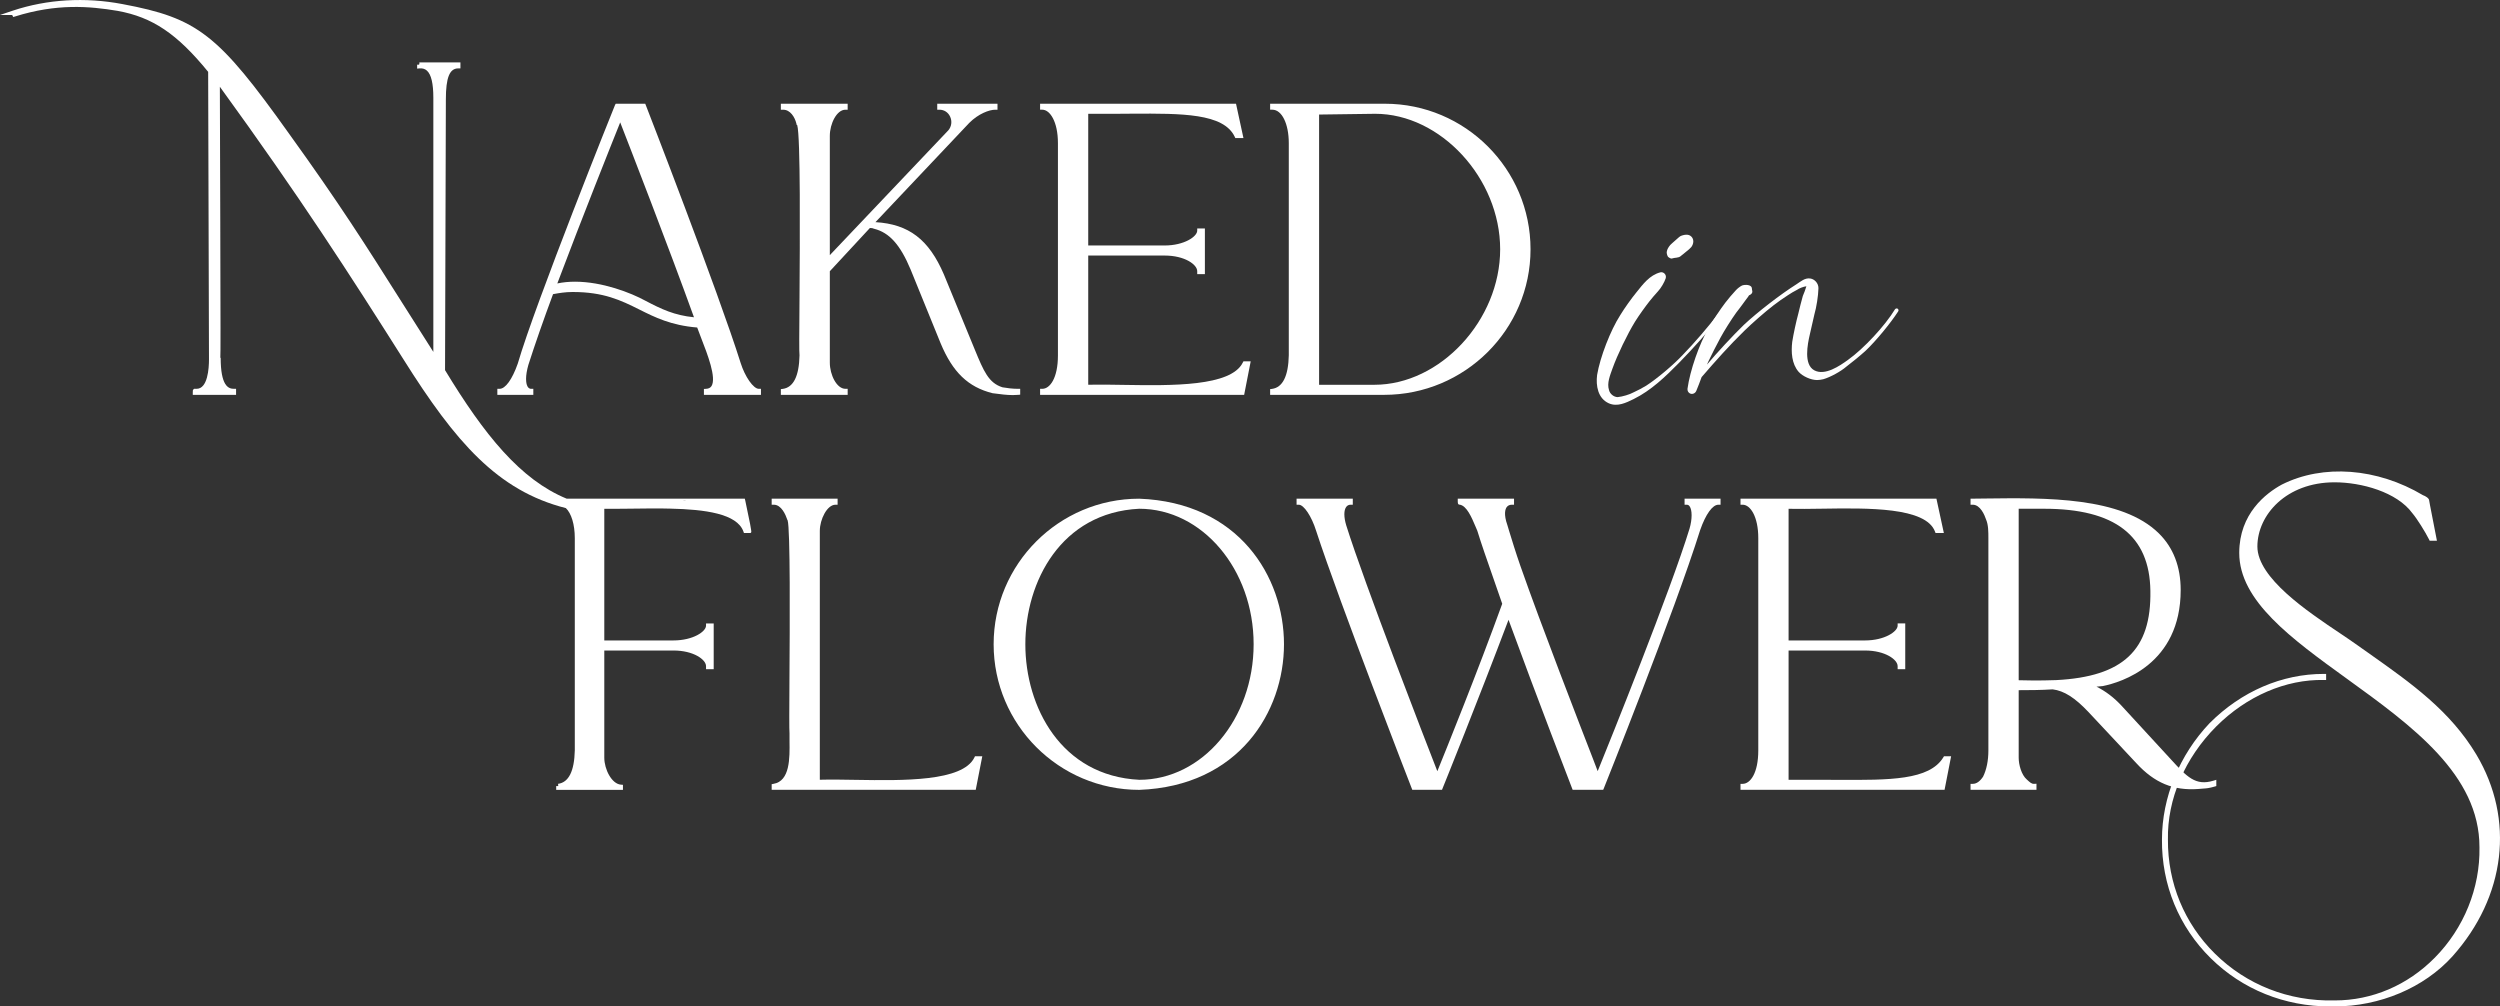
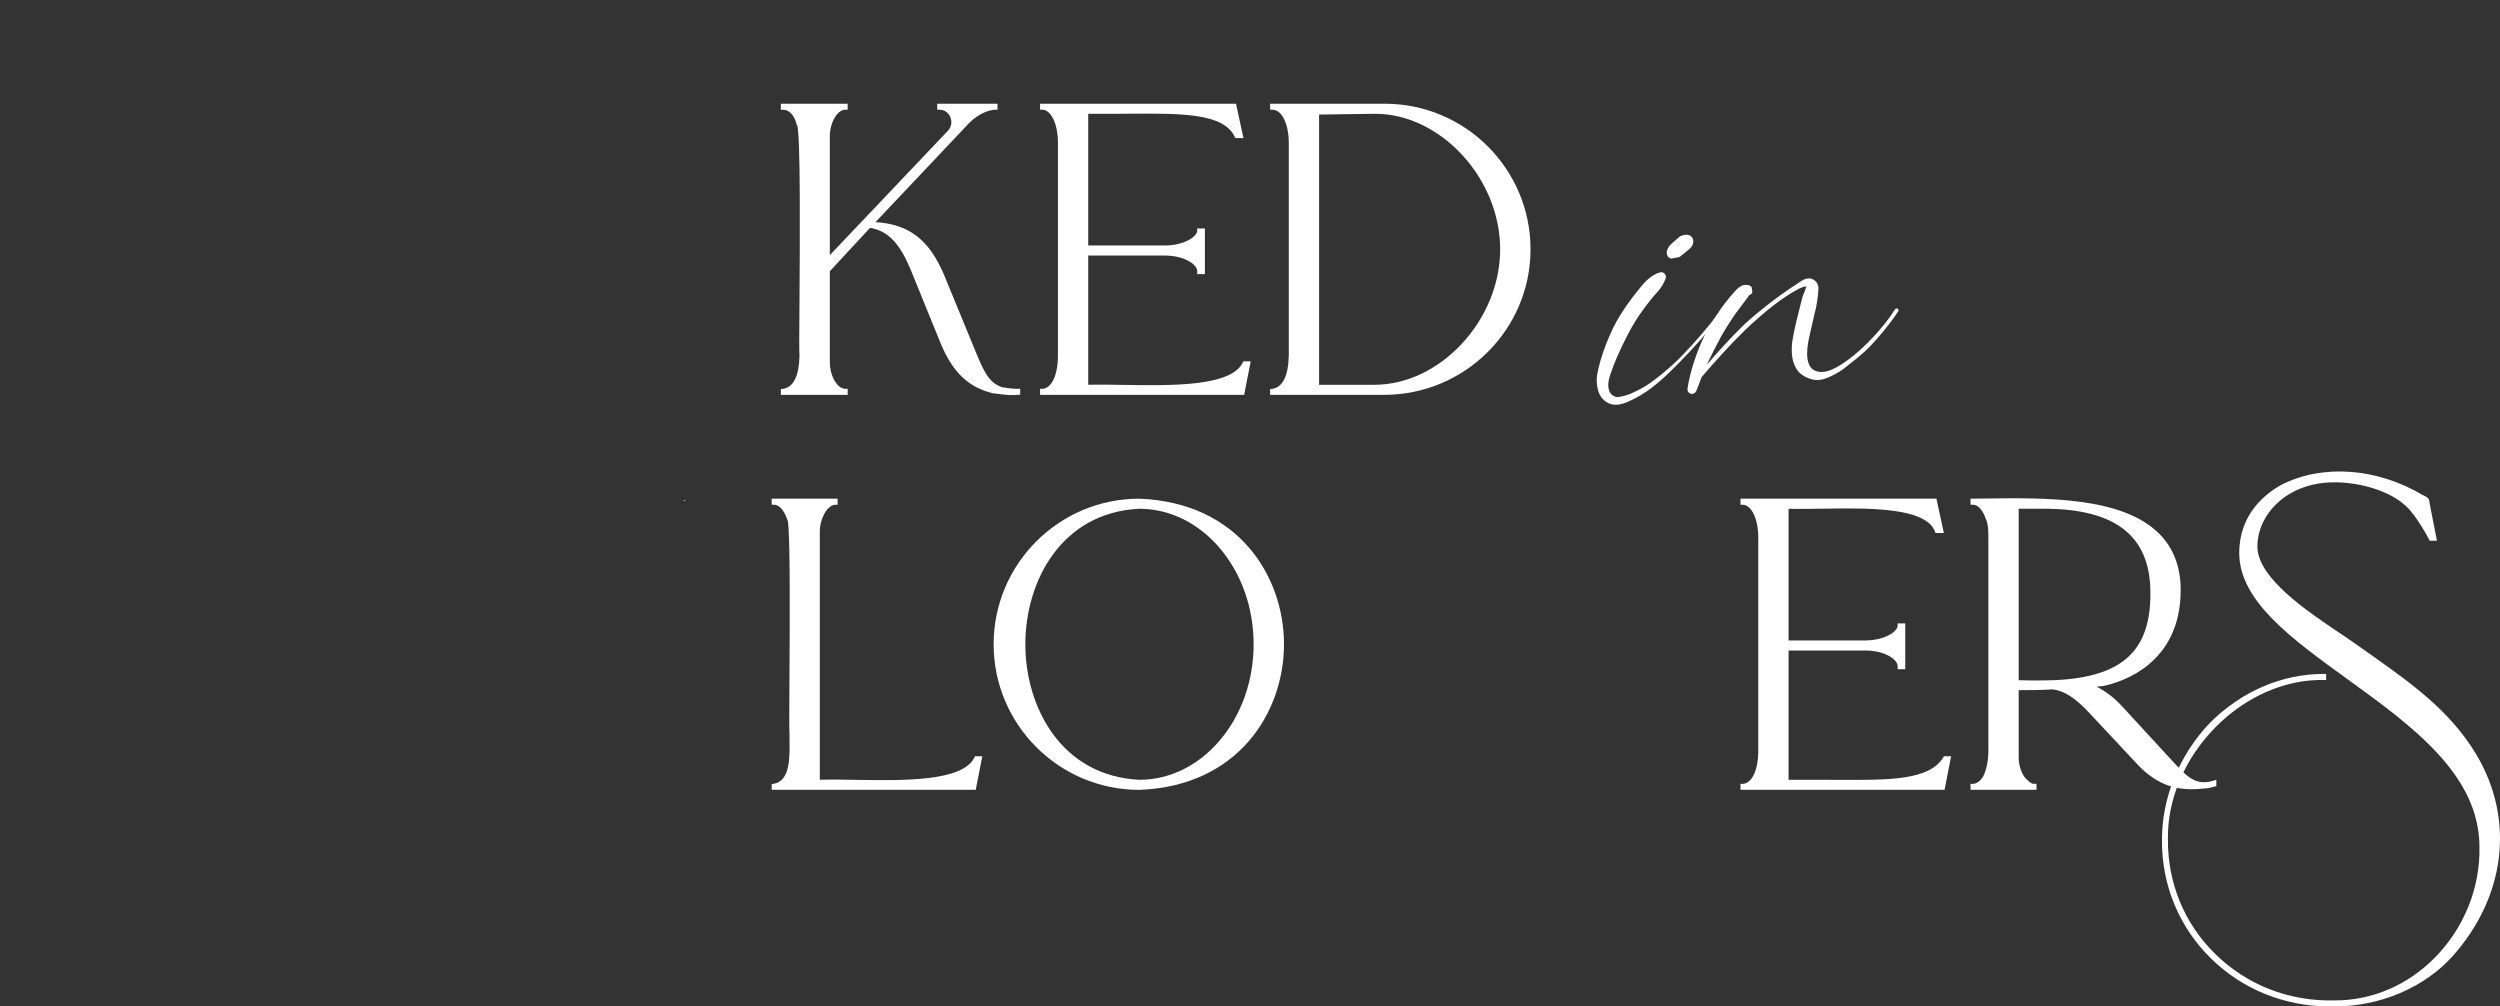
<svg xmlns="http://www.w3.org/2000/svg" id="Layer_2" data-name="Layer 2" viewBox="0 0 427.32 172.03">
  <rect x="0" y="0" width="427.32" height="172.03" fill="#333333" stroke="none" />
  <defs>
    <style>
      .cls-1 {
        fill: #fff;
      }
    </style>
  </defs>
  <g id="Layer_1-2" data-name="Layer 1">
    <path class="cls-1" d="M419.19,163.47h0c-4.84,5.36-12.39,8.56-20.2,8.56h-.72c-7.76,0-14.99-2.91-20.4-8.25-5.44-5.36-8.4-12.56-8.33-20.28,0-7.2,2.98-14.46,8.15-19.9,5.43-5.43,12.35-8.41,19.5-8.41h.41v1.04h-.39c-6.51-.14-13.22,2.77-18.39,7.94-5.38,5.4-8.39,12.44-8.26,19.33-.05,7.43,2.8,14.35,8.04,19.51,5.39,5.32,12.6,8.16,20.35,7.99h.14c6.37,0,12.43-2.59,17.08-7.3,4.98-5.03,7.77-11.92,7.64-18.88.02-12.4-11.52-20.75-22.68-28.82-9.46-6.84-18.39-13.3-18.38-21.5,0-6.7,4.56-10.19,7.27-11.67,7.06-3.55,16.3-2.85,24.15,1.82.36.11,1.04.51,1.04.89l.14.78,1.19,6.11h-1.24l-.1-.21c-.68-1.34-2.05-3.55-2.86-4.5-2.65-3.63-8.73-5.28-13.28-5.28h-.02c-8.25,0-13.18,5.57-13.19,10.97,0,5.37,8.53,11.09,14.18,14.87.94.64,1.81,1.21,2.53,1.73.84.6,1.68,1.19,2.52,1.78,7.06,4.99,13.72,9.7,18.2,17.19,6.6,11.07,5.03,24.29-4.09,34.49Z" />
    <g>
      <path class="cls-1" d="M117.09,85.53c-.1.03-.2.06-.3.09h.35l-.05-.09Z" />
-       <path class="cls-1" d="M129.7,66.46c-.92,0-2.37-2.07-3.11-4.44-3.84-12.2-16.08-43.74-16.21-44.06l-.09-.23h-5.04l-.11.18c-.07.13-13.66,33.98-16.64,44.24-.95,2.7-2.11,4.31-3.11,4.31h-.38v1.03h6.15v-1.03h-.37c-.79,0-.87-1.19-.87-1.7,0-.65.13-1.46.39-2.38,1.07-3.35,2.6-7.75,4.22-12.1l.22-.04c.78-.14,1.86-.33,3.1-.33,5.32-.01,8.28,1.42,11.38,2.97,2.69,1.35,5.48,2.74,9.94,3.1.18.51.42,1.14.7,1.85,1.05,2.7,2.64,6.77,1.74,8.17-.19.29-.49.44-.93.46l-.36.02v1.01h9.75v-1.03h-.37ZM118.62,54.23c-3.33-.33-5.55-1.38-8.27-2.81-2.54-1.39-7.39-3.27-12.06-3.27-1.02,0-2.04.09-3.03.3,4.22-11.21,9.37-24.09,10.75-27.53,1.58,4.06,8.26,21.25,12.61,33.31Z" />
      <path class="cls-1" d="M174.38,66.46v1l-.34.03c-.3.03-.61.04-.92.04-1.07,0-2.13-.15-2.96-.26l-.5-.06c-4.18-1.04-6.82-3.59-8.88-8.53l-5.13-12.61c-1.77-4.24-3.64-6.32-6.25-6.97-.23-.11-.4-.13-.71-.13l-6.85,7.39v15.63c0,2.07,1.17,4.47,2.67,4.47h.38v1.03h-11.42v-.98l.33-.04c1.82-.25,2.78-2.17,2.86-5.73-.07-.41-.05-3.67,0-9.87.06-9.72.19-27.64-.4-29.51h-.08s-.06-.26-.06-.26c-.27-1.08-1.03-2.35-2.27-2.35h-.38v-1.02h11.42v1.02h-.38c-1.5,0-2.67,2.41-2.67,4.47v20.39l20.26-21.34c.55-.65.67-1.56.3-2.34-.34-.74-1.03-1.18-1.83-1.18h-.37v-1.02h10.3v1.02h-.37c-1.06,0-2.91.71-4.45,2.25l-16.04,16.97c5.71.34,9.13,2.97,11.69,8.92l5.3,12.89c1.51,3.66,2.35,5.68,4.72,6.42.75.13,1.7.26,2.65.26h.38Z" />
      <path class="cls-1" d="M213.78,61.76l-1.12,5.73h-34.88v-1.03h.38c1.28,0,2.67-1.79,2.67-5.71V24.47c0-3.71-1.38-5.72-2.67-5.72h-.38v-1.02h33.49l1.27,5.87h-1.39l-.1-.22c-1.9-4.03-9.08-3.99-17.42-3.95-.9.01-1.81.02-2.74.02h-4.88v22.51h13.05c3.36,0,5.58-1.53,5.58-2.54v-.37h1.31v7.81h-1.31v-.51c0-1.12-2.12-2.67-5.58-2.67h-13.05v22.08c1.85-.04,3.95-.01,6.16.03,8.12.13,18.24.29,20.26-3.82l.11-.21h1.24Z" />
      <path class="cls-1" d="M236.72,17.73h-19.62v1.02h.38c1.63,0,2.81,2.41,2.81,5.72v36.27c-.08,3.56-1.05,5.48-2.86,5.73l-.33.04v.98h19.49c13.79,0,25.02-11.16,25.02-24.88s-11.17-24.88-24.89-24.88ZM225.47,19.58l9.59-.13c11.18,0,21.36,11.04,21.36,23.16s-10.24,23.16-21.5,23.16h-9.45V19.58Z" />
    </g>
    <g>
      <g>
        <path class="cls-1" d="M117.09,85.53c-.1.03-.2.06-.3.09h.35l-.05-.09Z" />
-         <path class="cls-1" d="M127.38,85.54l-.07-.3h-30.44c-7.92-3.25-14.1-10.93-20.8-21.97l.14-46.28c0-3.71.63-5.3,2.12-5.3h.37v-1.02h-7.02v.27h-.03v.11s-.35,0-.35,0v.68l.41-.04c.52-.04.93.08,1.27.39.73.67,1.09,2.19,1.09,4.64v43.43c-1.99-3.12-3.74-5.89-5.35-8.43-6.4-10.12-10.63-16.81-19.3-28.85C37.26,5.8,33.8,3.11,20.94.7,14.53-.52,8.05-.13,2.19,1.82l-2.19.74h2.08l.18.35.3-.09c7.12-2.23,12.65-1.78,17.55-.96,5.96,1.08,10.16,3.91,15.47,10.42l.14,49.16c0,1.51-.21,5.02-2.12,5.02h-.43l-.11.11c-.11.12-.11.15-.11.55v.37h7.4v-1.03h-.38c-.97,0-2.25-.55-2.25-5.3h-.06c.05-.86.04-4.77-.01-23.74-.03-9.67-.06-19.33-.07-22.59,13.75,18.94,22.05,31.84,31.43,46.67,8.82,14.02,16.01,22.38,27.71,25.35.93.88,1.53,2.78,1.53,5.14v36.26c-.08,3.56-1.04,5.49-2.86,5.73l.03.38h-.35v.65h11.41v-.86l-.35-.03c-1.57-.12-2.84-2.62-2.84-4.61v-18.32h11.81c3.46,0,5.58,1.56,5.58,2.67v.52h1.31v-7.81h-1.31v.37c0,1.01-2.22,2.53-5.58,2.53h-11.81v-22.5c.59,0,1.21,0,1.84,0,.73,0,1.49,0,2.27-.02h.04c.29,0,.59-.01.89-.01.93-.02,1.87-.02,2.84-.03h1.84c.53.01,1.06.01,1.58.03h.01c5.89.13,11.38.86,12.47,3.91l.09.25h1.14l.11-.13q.11-.15-1.03-5.44ZM117.09,85.53l.05.09h-.35c.1-.03.2-.06.3-.09Z" />
      </g>
      <path class="cls-1" d="M167.9,129.27l-1.12,5.73h-34.88v-.96l.31-.06c2.84-.47,2.78-4.42,2.74-7.3-.01-.48-.01-.93,0-1.33-.06-.53-.04-4.21-.01-9.3.06-9.03.16-25.78-.32-27.14l-.04-.03-.03-.1c-.25-.75-.98-2.51-2.28-2.51h-.37v-1.03h11.27v1.03h-.37c-1.42,0-2.67,2.5-2.67,4.47v42.54c1.85-.05,3.94-.02,6.15.02,8.13.13,18.25.3,20.27-3.82l.1-.21h1.25Z" />
      <path class="cls-1" d="M194.72,85.24c-13.72,0-24.88,11.16-24.88,24.88s11.16,24.88,24.89,24.89c17-.63,24.74-13.34,24.74-24.89s-7.74-24.25-24.75-24.88ZM214.28,110.12c0,12.77-8.77,23.17-19.54,23.17-13.38-.66-19.48-12.47-19.48-23.17s6.1-22.5,19.46-23.16c10.79,0,19.56,10.39,19.56,23.16Z" />
-       <path class="cls-1" d="M294.09,85.24v1.03h-.37c-1,0-2.16,1.61-3.11,4.32-4.38,13.96-16.36,43.88-16.48,44.18l-.1.23h-5.22l-.09-.23c-.06-.16-6-15.49-10.87-28.83-5.13,13.59-11.21,28.68-11.28,28.83l-.09.23h-5.08l-.09-.23c-.13-.32-12.38-31.86-16.35-44.05-.77-2.46-2.09-4.45-2.96-4.45h-.38v-1.03h9.61v1.03h-.37c-.31,0-.56.12-.75.37-.43.58-.43,1.73,0,3.16,3.1,9.91,13.54,36.82,15.57,42.02,1.44-3.53,6.94-17.14,11.09-28.62-.52-1.5-1.03-2.97-1.52-4.38-1.07-3.05-2.07-5.93-2.74-8.11-.09-.19-.2-.46-.32-.75-.63-1.49-1.49-3.53-2.69-3.7h-.01c-.32,0-.32-.33-.32-.64v-.38h9.62v1.03h-.38c-.38,0-.68.14-.88.42-.24.34-.54,1.19.13,3.09l.29.97c.5,1.63,1.12,3.66,1.92,5.96,3.55,10.14,10.05,26.89,12.49,33.19.33.85.57,1.46.73,1.91,2.07-5.09,12.49-30.95,15.7-41.46.47-1.61.47-3.19,0-3.83-.13-.17-.28-.25-.47-.25h-.38v-1.03h6.15Z" />
      <path class="cls-1" d="M333.5,129.27l-1.12,5.73h-34.88v-1.02h.37c1.29,0,2.67-1.79,2.67-5.72v-36.28c0-3.71-1.37-5.71-2.67-5.71h-.37v-1.03h33.49l1.27,5.87h-1.42l-.09-.24c-1.58-4.2-11.41-4.04-19.31-3.92-2.05.03-4,.06-5.72.02v22.5h13.06c3.35,0,5.58-1.52,5.58-2.53v-.38h1.3v7.82h-1.3v-.52c0-1.11-2.12-2.67-5.58-2.67h-13.06v22.1h5.58c1.01,0,2,0,2.97.01,8.67.04,15.51.08,17.9-3.85l.11-.18h1.22Z" />
      <path class="cls-1" d="M378.34,133.44c-3.07.94-4.55-.67-7.24-3.61l-8.43-9.16c-1.32-1.43-2.74-2.51-4.32-3.3.4-.04.78-.07,1.07-.1,3.13-.63,13.32-3.71,13.32-16.42,0-3.99-1.26-7.25-3.73-9.68-6.36-6.27-19.3-6.09-29.69-5.96l-2.5.03v1.03h.38c1.29,0,2.02,1.76,2.28,2.54.39.9.39,2.11.39,3.17v36.28c0,1.78-.32,3.31-.91,4.5-.54.81-1.13,1.22-1.76,1.22h-.38v1.02h11.27v-1.04l-.39.02c-.45.03-.72-.25-1.26-.74-.91-.78-1.39-2.5-1.39-3.73v-11.54c1.72,0,3.8-.01,5.81-.14,1.96.25,3.8,1.42,6.14,3.9l8.16,8.72c3.09,3.36,6.34,4.72,10.57,4.41.35-.04.61-.06.85-.07.53-.03,1-.06,1.98-.35l.27-.08v-1.07l-.49.15ZM367.56,100.99c.18,10.12-4.64,14.68-16.12,15.26-2.94.11-5.48.05-6.39.02v-29.31h4.35c12.1,0,18.04,4.59,18.16,14.03Z" />
    </g>
    <g>
      <path class="cls-1" d="M293.89,53.56c.16,0,.29.13.29.29,0,.06-.03.14-.07.19-2.26,2.76-4.63,5.44-7.13,7.99-2.31,2.35-4.76,4.71-7.74,6.18-1.3.64-2.79,1.37-4.24.73-1.88-.84-2.24-3.01-2.01-4.85.51-3.05,2.29-7.64,3.96-10.23.68-1.13,1.92-2.87,2.76-3.89,1.13-1.4,2.25-2.94,4.09-3.42.04,0,.11-.02.15-.02.44,0,.8.36.8.8,0,.06-.01.17-.03.23-.23.7-.82,1.7-1.32,2.23-.5.55-.97,1.09-1.43,1.67-.74.93-1.86,2.5-2.49,3.51-1.3,2.11-3.04,5.71-3.87,8.04-.4,1.14-.98,2.49-.58,3.68.15.64.81,1.17,1.46,1.19.82-.07,2.08-.45,2.8-.85.61-.27,1.55-.77,2.11-1.12,1.91-1.24,4.71-3.61,6.26-5.28,1.78-1.81,4.47-4.93,6-6.97.05-.06.15-.1.22-.1ZM285.11,43.89c-.12-.18-.22-.51-.22-.73,0-.02,0-.07,0-.09.02-.1.05-.25.08-.34.12-.35.45-.83.74-1.06l.21-.19.42-.37.43-.38.23-.2c.05-.04.14-.1.19-.14.27-.15.73-.27,1.04-.27h.01s.06,0,.08,0c.61,0,1.11.5,1.11,1.11,0,.03,0,.07,0,.09,0,.29-.16.7-.35.92-.1.11-.26.27-.37.37l-.5.41-.52.43-.26.2-.15.13c-.42.34-.94.22-1.53.41-.17.06-.57-.22-.65-.31Z" />
      <path class="cls-1" d="M324.18,52.71c.18,0,.33.15.33.33,0,.06-.03.14-.06.19-1.3,2.02-3.78,5.02-5.52,6.68-.88.81-2.38,2.04-3.34,2.76-.96.83-2.73,1.8-3.94,2.15-.29.08-.77.14-1.07.14-1.04,0-2.45-.63-3.14-1.4-1.2-1.38-1.3-3.39-1.1-5.12.21-1.35.68-3.51,1.04-4.83.24-1.01.49-2.01.77-3.01.2-.45.48-1.2.61-1.67-.49.06-1.2.33-1.6.61-.54.27-1.06.59-1.56.92-.85.54-1.67,1.13-2.47,1.74-1.43,1.1-3.63,3.03-4.92,4.29-2.6,2.53-4.98,5.21-7.36,7.97-.28.79-.59,1.59-.92,2.38-.11.27-.43.49-.72.49-.43,0-.77-.35-.77-.77,0-.03,0-.09,0-.12.41-3.06,2.02-7.7,3.59-10.35.71-1.26,2-3.21,2.88-4.36.46-.61,1.26-1.55,1.78-2.1.25-.29.72-.66,1.07-.83.43-.17,1.69-.23,1.69.56,0,.29.17.44,0,.76-.1.14-.31.3-.48.35-.05.08-.15.16-.15.23-.31.45-.62.78-.97,1.31-.36.52-.73.95-1.09,1.44-.81,1.13-2.02,3.04-2.68,4.26-.76,1.42-1.45,2.76-2.12,4.17l-.19.44c1.64-1.96,4.46-5.01,6.3-6.79,2.3-2.16,6.33-5.27,8.99-6.94.7-.45,1.44-1.13,2.36-.99.77.11,1.4.84,1.4,1.62,0,.02,0,.07,0,.09-.03,1.24-.34,3.23-.69,4.42-.26,1.16-.52,2.31-.79,3.47-.38,1.65-1.07,5.09.76,6.09,1.82.99,4.35-.75,5.76-1.77,2.71-1.93,6.32-5.81,8.05-8.66.05-.08.17-.14.27-.14Z" />
    </g>
  </g>
</svg>